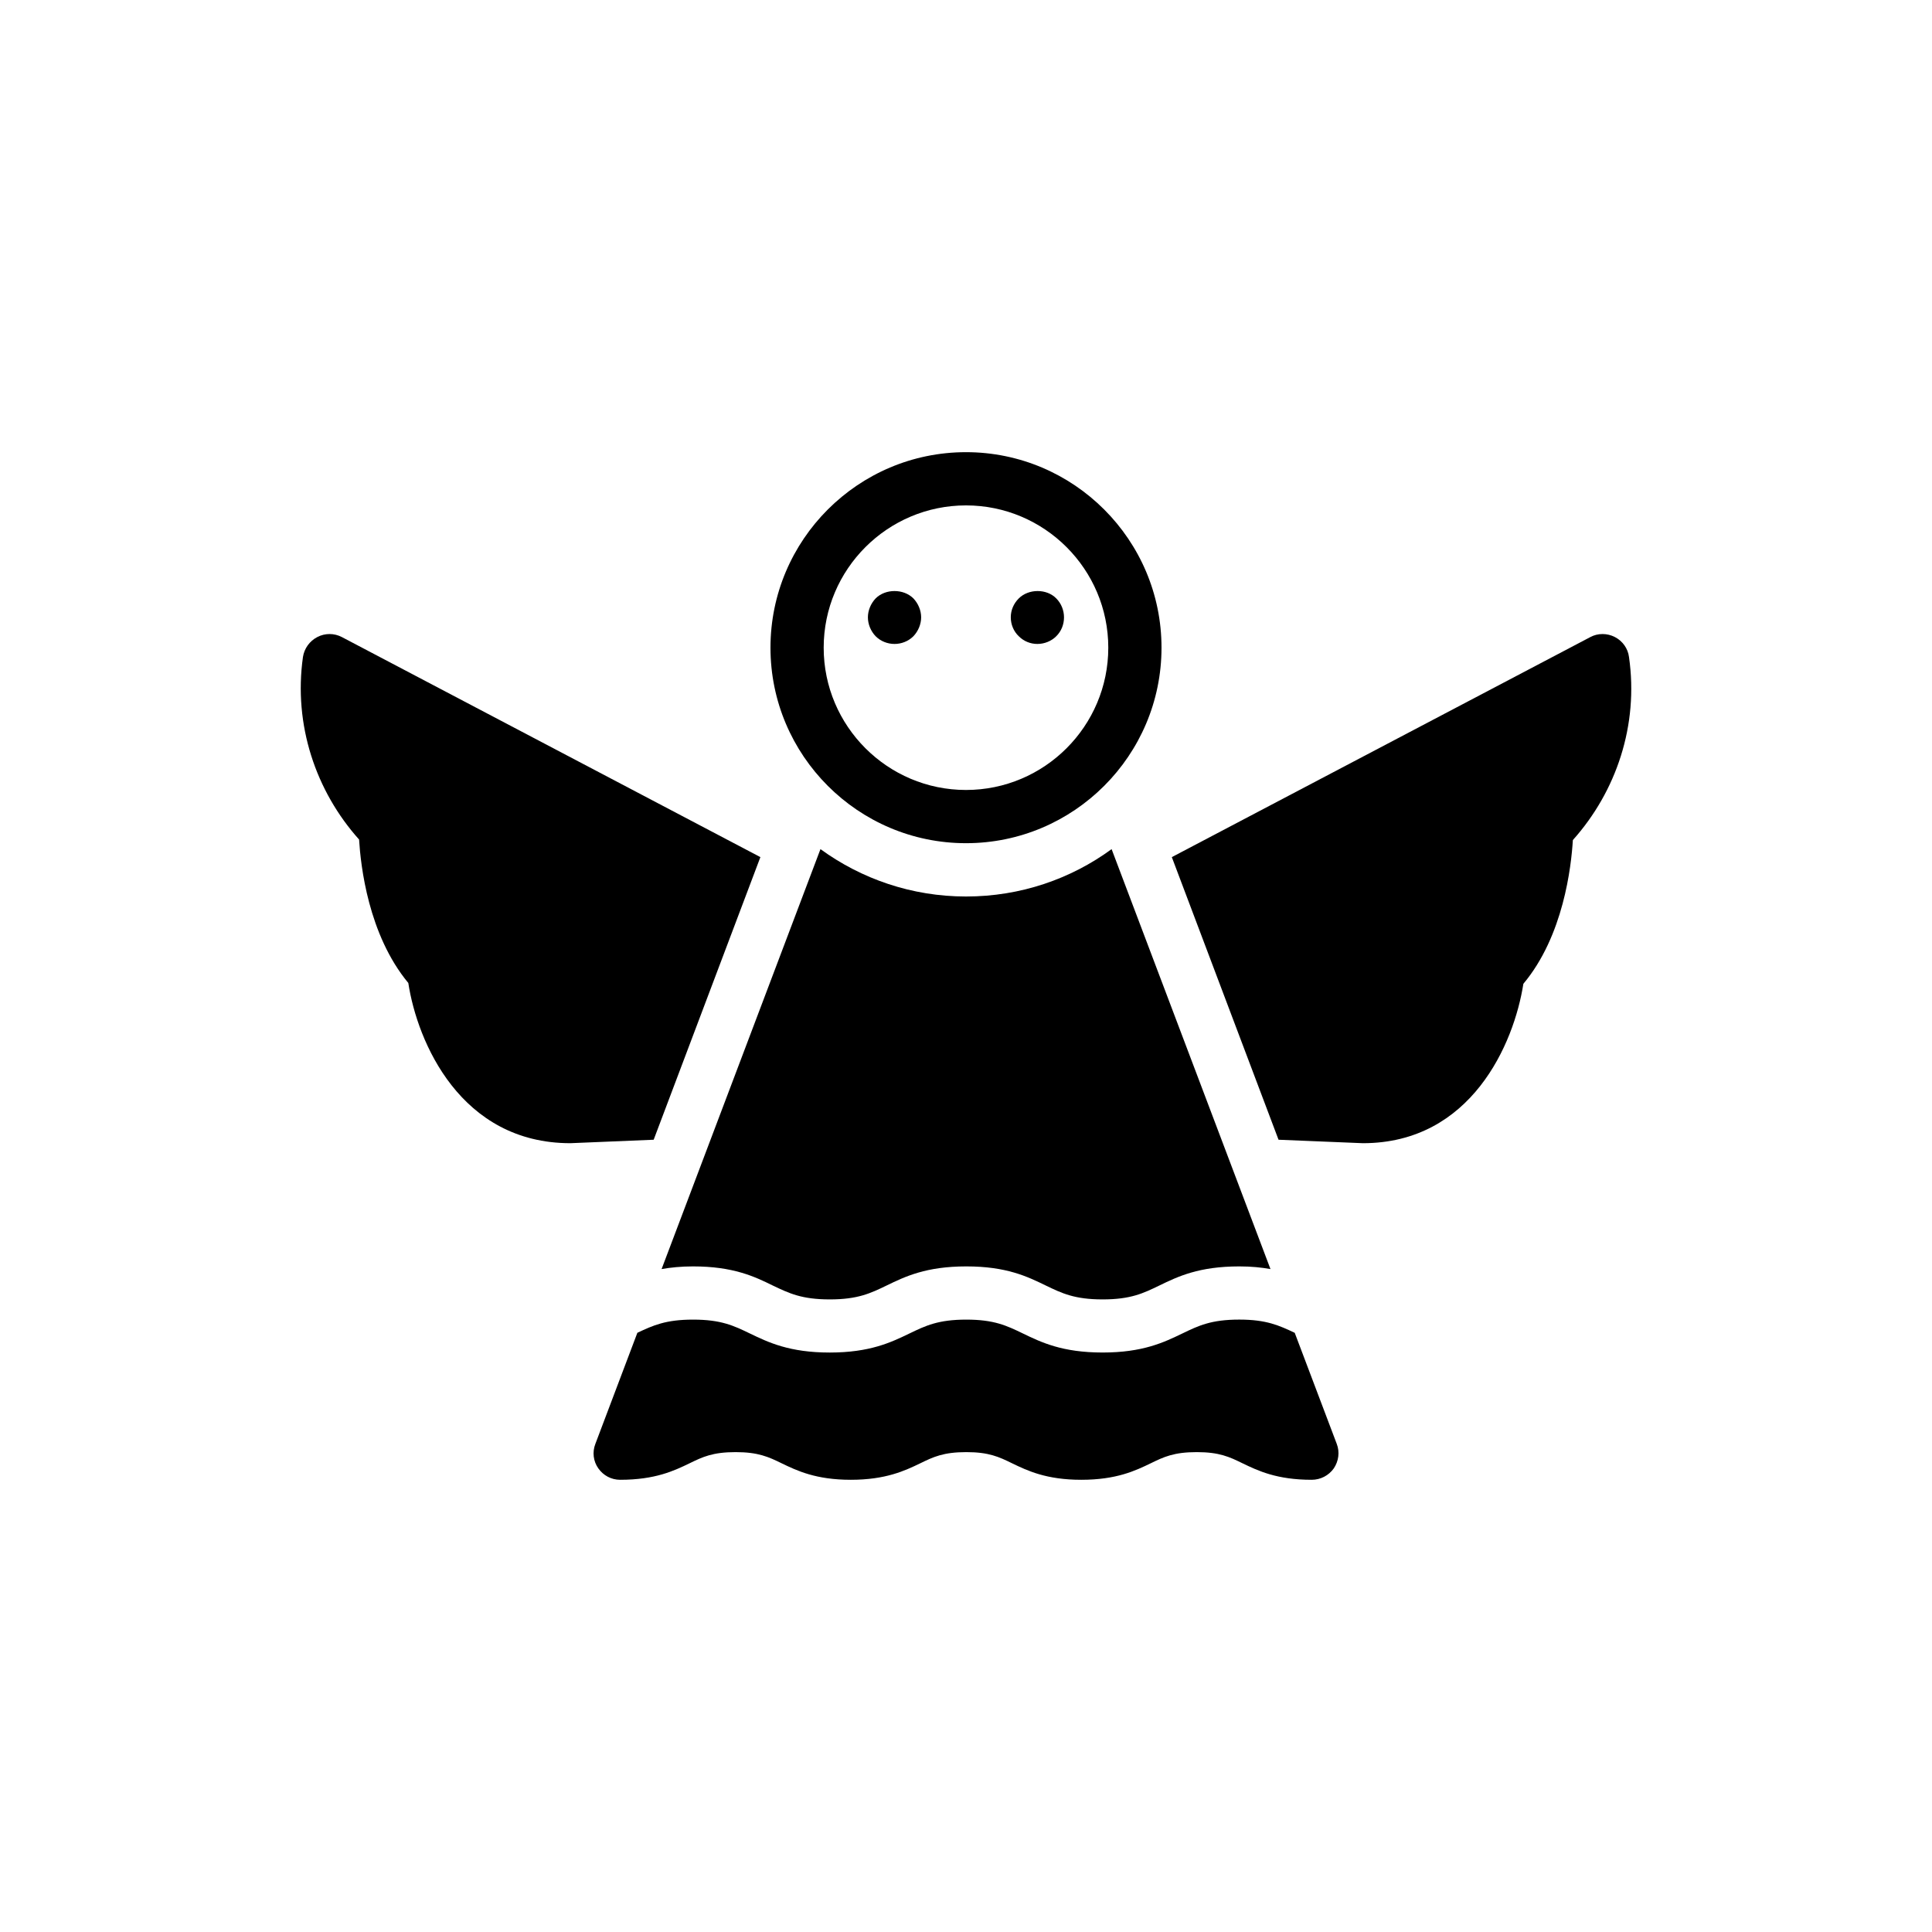
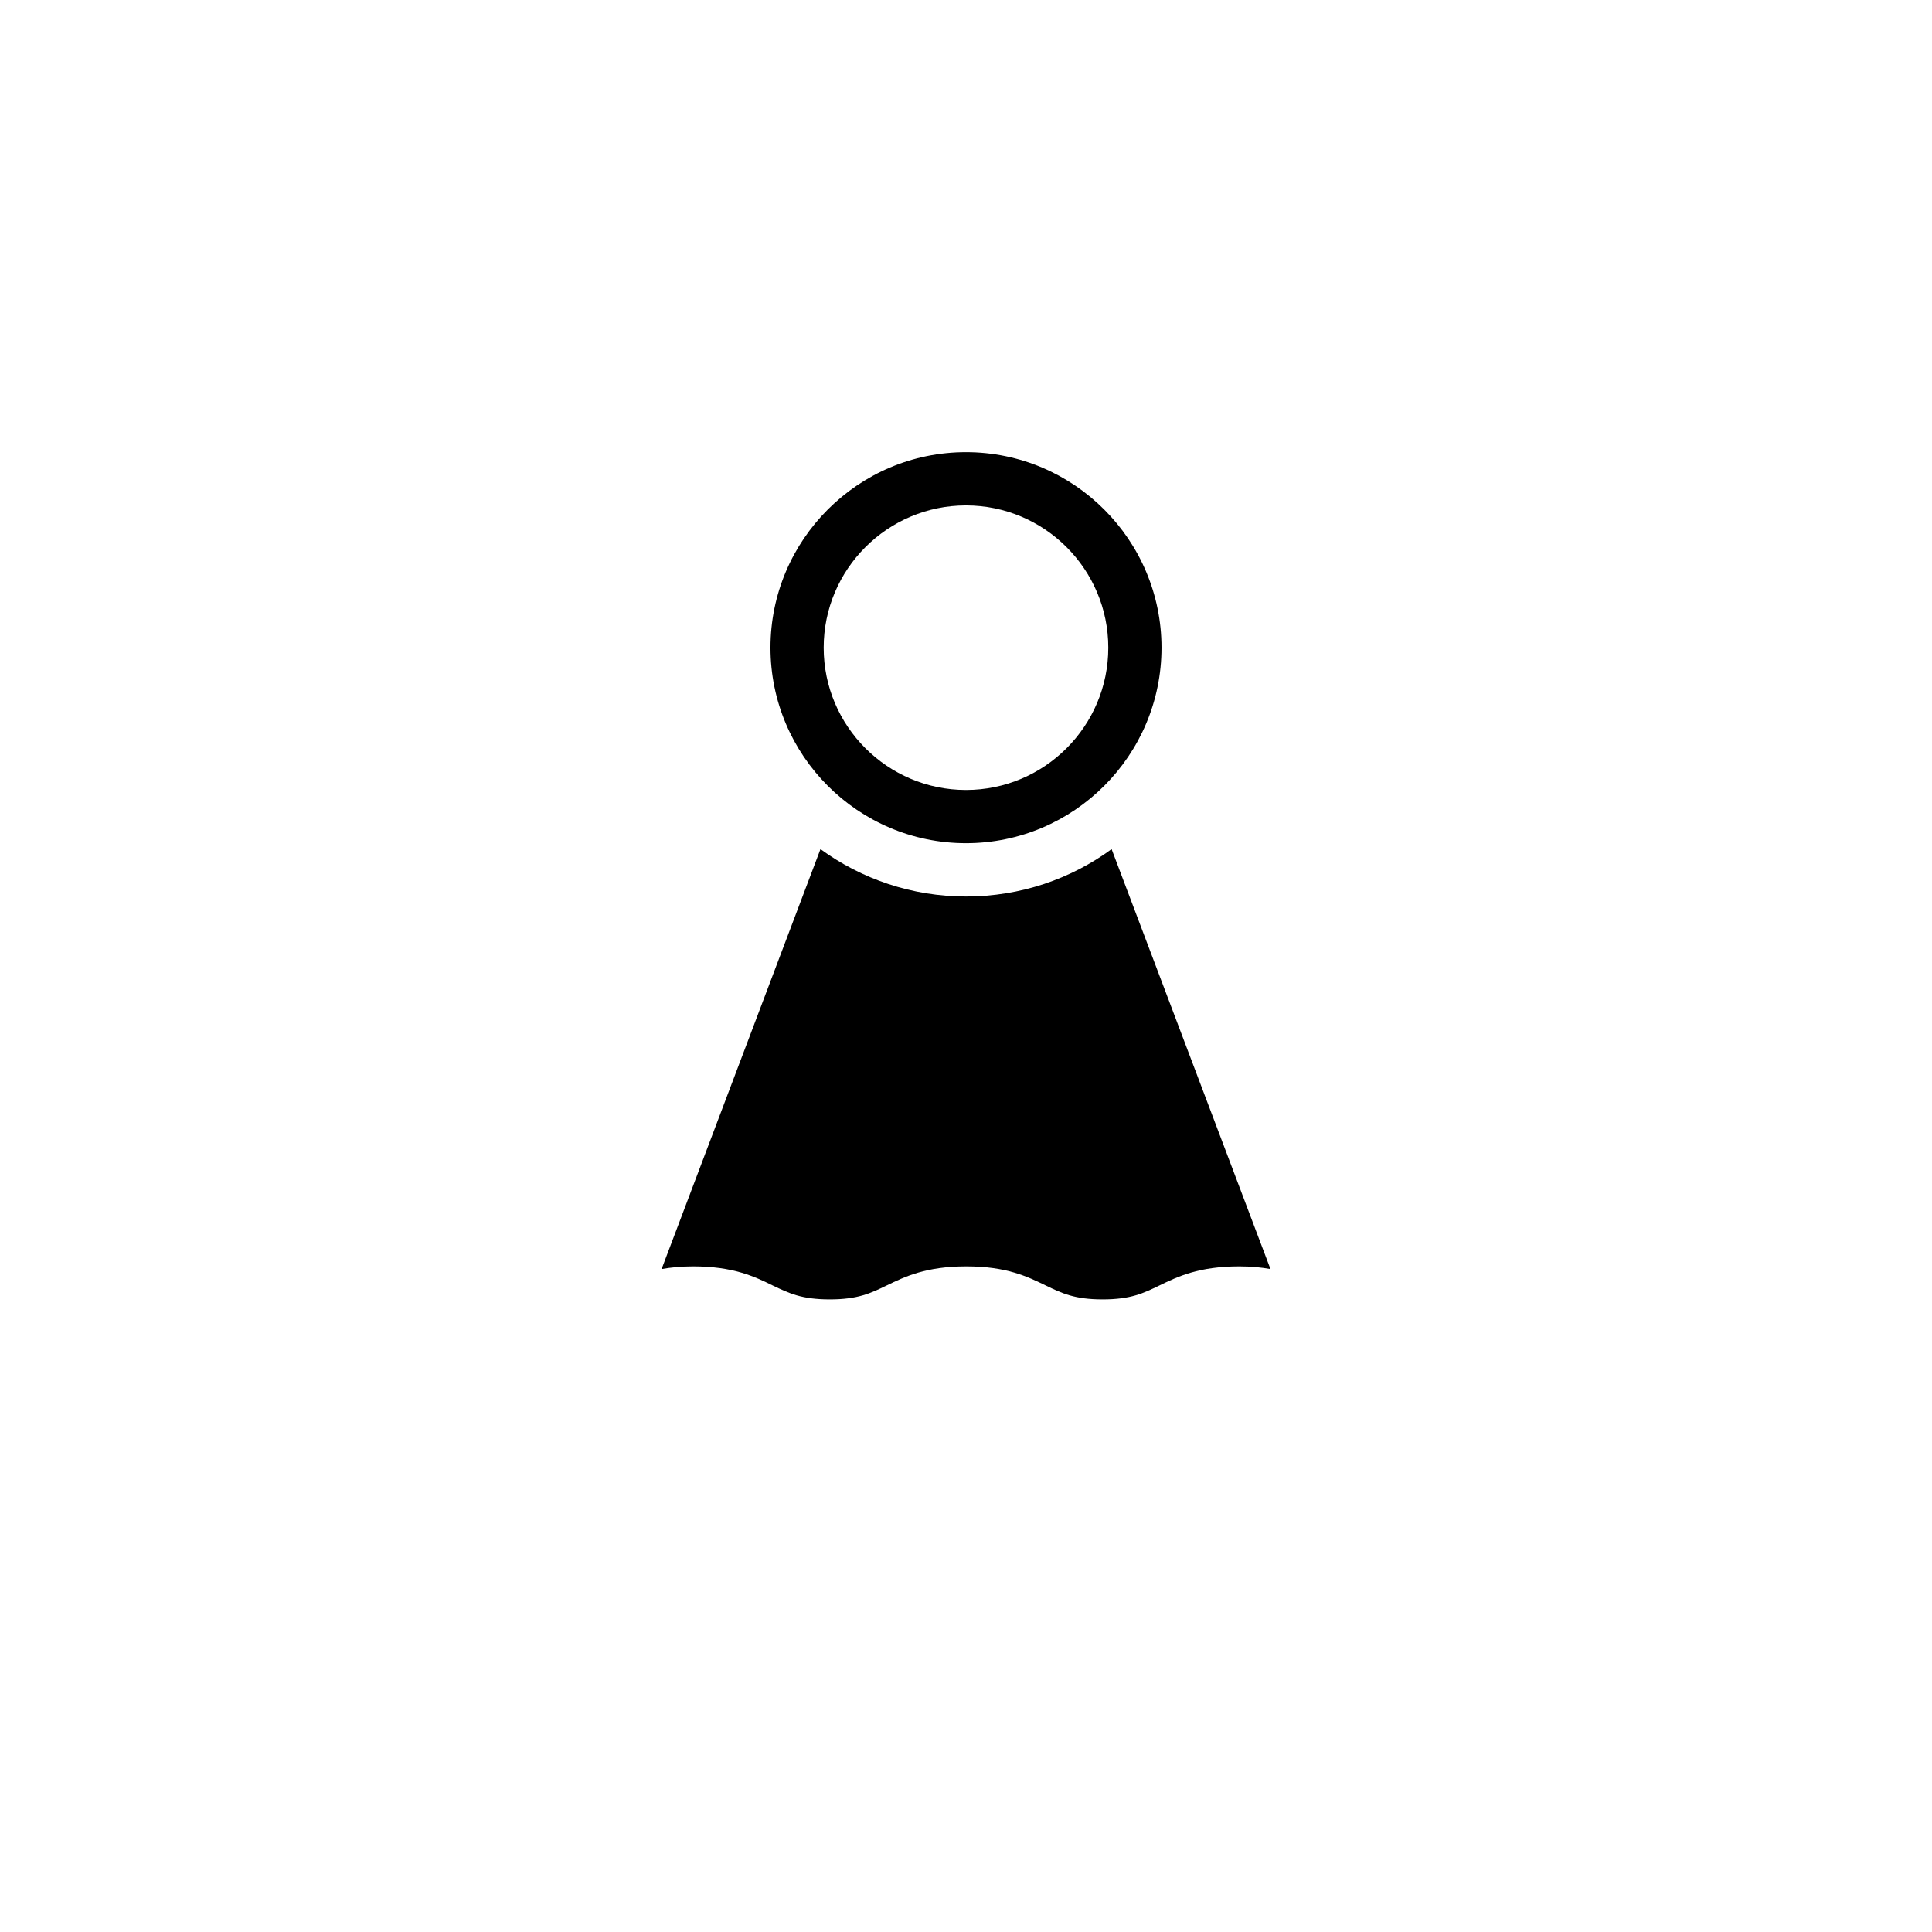
<svg xmlns="http://www.w3.org/2000/svg" fill="#000000" width="800px" height="800px" version="1.1" viewBox="144 144 512 512">
  <g>
    <path d="m400 263.83c-28.574 0-51.816 23.242-51.816 51.812 0 28.566 23.242 51.812 51.816 51.812 28.566 0 51.812-23.242 51.812-51.812 0-28.566-23.242-51.812-51.812-51.812zm0 89.52c-20.793 0-37.715-16.914-37.715-37.707s16.922-37.707 37.715-37.707c20.793 0 37.707 16.914 37.707 37.707s-16.914 37.707-37.707 37.707z" />
-     <path d="m239.16 366.49c0.422 6.84 2.398 25.176 13.047 38.012 2.398 15.727 13.895 42.457 42.949 42.457l22.074-0.918 28.281-74.895-110.93-58.324c-2.047-1.059-4.441-1.059-6.488 0-2.047 1.059-3.457 3.031-3.809 5.289-2.539 17.984 3.387 35.543 14.879 48.379z" />
-     <path d="m560.82 366.63c11.496-12.836 17.488-30.465 14.879-48.52-0.281-2.258-1.691-4.231-3.738-5.289-2.043-1.059-4.512-1.059-6.488 0l-110.93 58.324 28.281 74.895 22.355 0.918c28.703 0 40.059-26.375 42.527-42.242 10.648-12.699 12.691-31.105 13.117-38.086z" />
-     <path d="m413.98 302.59c-1.344 1.344-2.113 3.106-2.113 5.008 0 1.906 0.77 3.738 2.113 5.008 1.336 1.344 3.098 2.047 4.938 2.047 1.902 0 3.734-0.77 5.008-2.047 1.336-1.336 2.047-3.098 2.047-5.008 0-1.832-0.711-3.664-2.047-5.008-2.539-2.609-7.332-2.609-9.945 0z" />
-     <path d="m376.05 302.59c-1.273 1.344-2.047 3.176-2.047 5.008 0 1.84 0.77 3.672 2.047 5.008 1.336 1.344 3.168 2.047 5.008 2.047 1.832 0 3.664-0.703 5.008-2.047 1.266-1.336 2.047-3.168 2.047-5.008 0-1.832-0.777-3.664-2.047-5.008-2.613-2.609-7.414-2.609-10.016 0z" />
    <path d="m327.66 479.61c10.648 0 16.293 2.68 21.156 5.078 4.301 2.043 7.617 3.668 15.094 3.668 7.406 0 10.789-1.621 15.02-3.668 4.938-2.398 10.508-5.078 21.156-5.078 10.648 0 16.152 2.68 21.086 5.078 4.231 2.043 7.617 3.668 15.02 3.668 7.477 0 10.789-1.621 15.02-3.668 4.938-2.398 10.508-5.078 21.227-5.078 3.172 0 5.852 0.281 8.25 0.707l-42.102-111.29c-10.789 7.898-24.117 12.555-38.578 12.555-14.387 0-27.715-4.656-38.578-12.555l-42.102 111.29c2.41-0.426 5.16-0.707 8.332-0.707z" />
-     <path d="m301.78 526.64c-0.848 2.188-0.562 4.586 0.777 6.488 1.34 1.902 3.457 3.031 5.781 3.031 9.309 0 14.316-2.398 18.406-4.371 3.457-1.691 6.137-2.961 12.199-2.961 5.996 0 8.746 1.27 12.199 2.961 4.09 1.973 9.098 4.371 18.336 4.371s14.316-2.398 18.406-4.371c3.457-1.691 6.137-2.961 12.199-2.961 5.996 0 8.676 1.27 12.129 2.961 4.09 1.973 9.098 4.371 18.336 4.371 9.309 0 14.316-2.398 18.406-4.371 3.457-1.691 6.137-2.961 12.199-2.961 5.996 0 8.676 1.27 12.129 2.961 4.09 1.973 9.098 4.371 18.336 4.371 2.328 0 4.512-1.129 5.856-3.031 1.27-1.902 1.621-4.301 0.777-6.488l-11.137-29.43c-4.172-1.961-7.504-3.504-14.703-3.504-7.445 0-10.801 1.617-15.043 3.664-4.926 2.375-10.504 5.062-21.164 5.062-10.68 0-16.262-2.691-21.176-5.074-4.231-2.039-7.562-3.648-14.945-3.648-7.445 0-10.801 1.617-15.043 3.664-4.926 2.375-10.504 5.062-21.164 5.062-10.668 0-16.246-2.691-21.172-5.062-4.242-2.047-7.598-3.664-15.035-3.664-7.262 0-10.598 1.539-14.762 3.492z" />
  </g>
</svg>